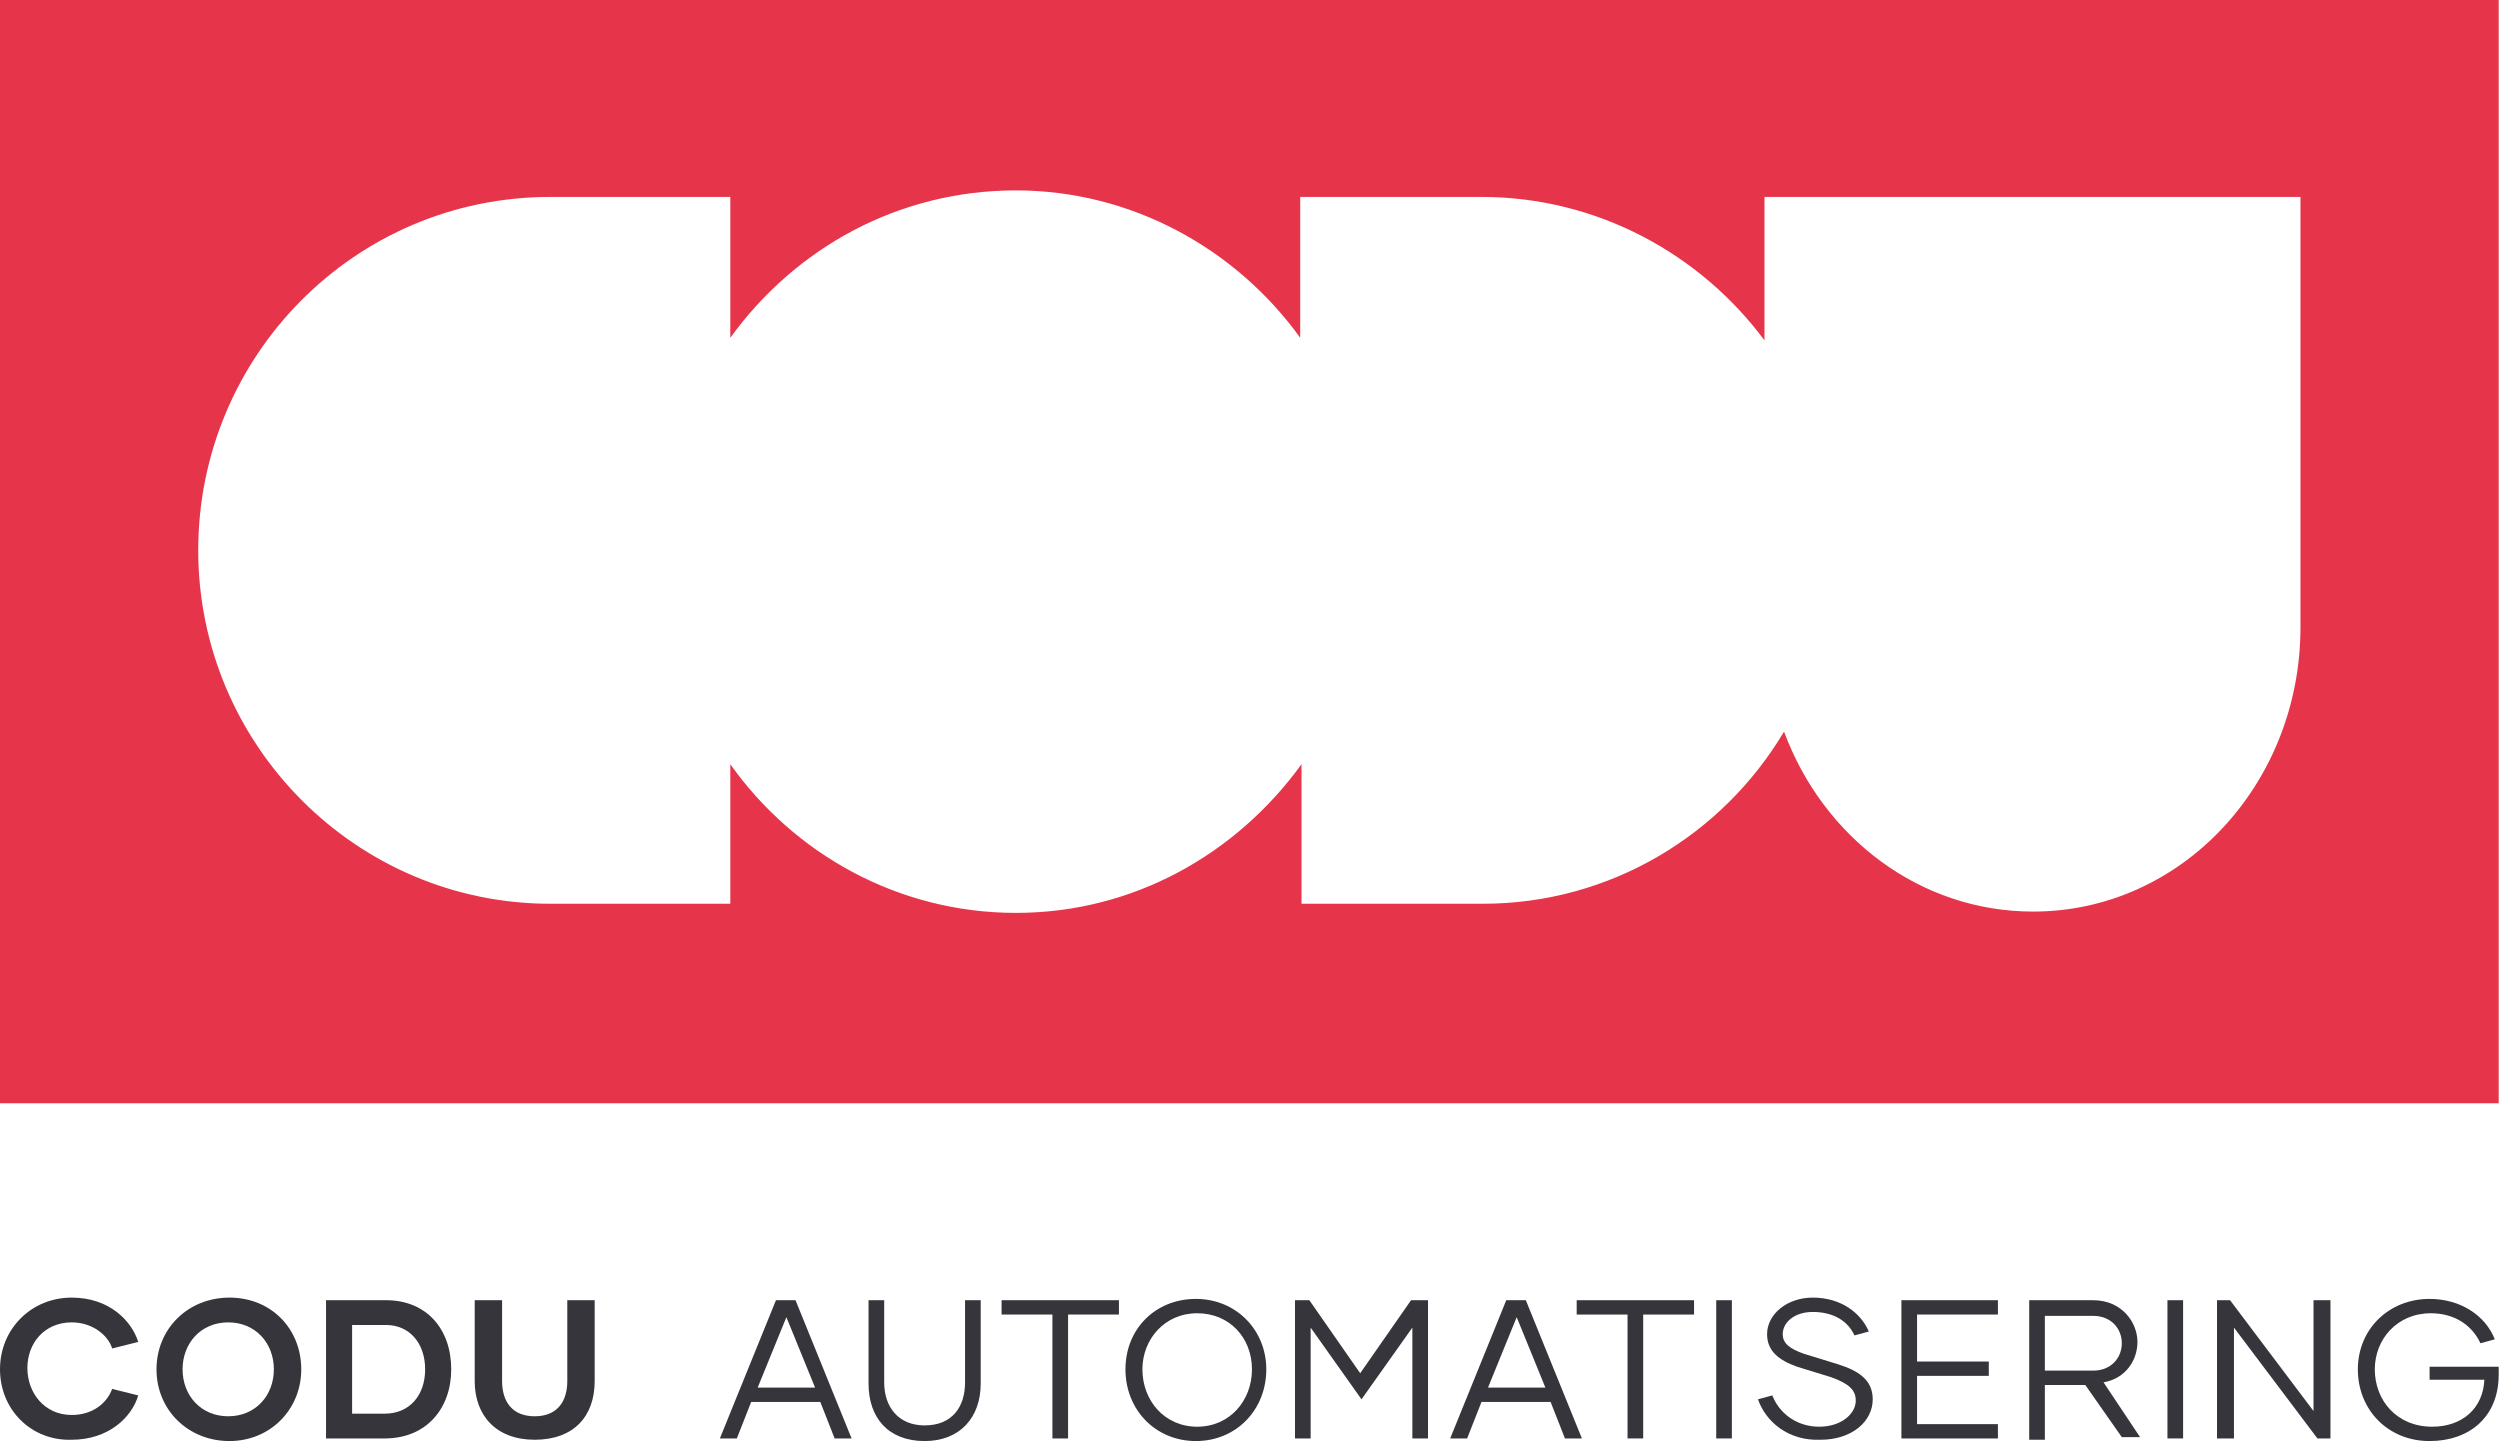
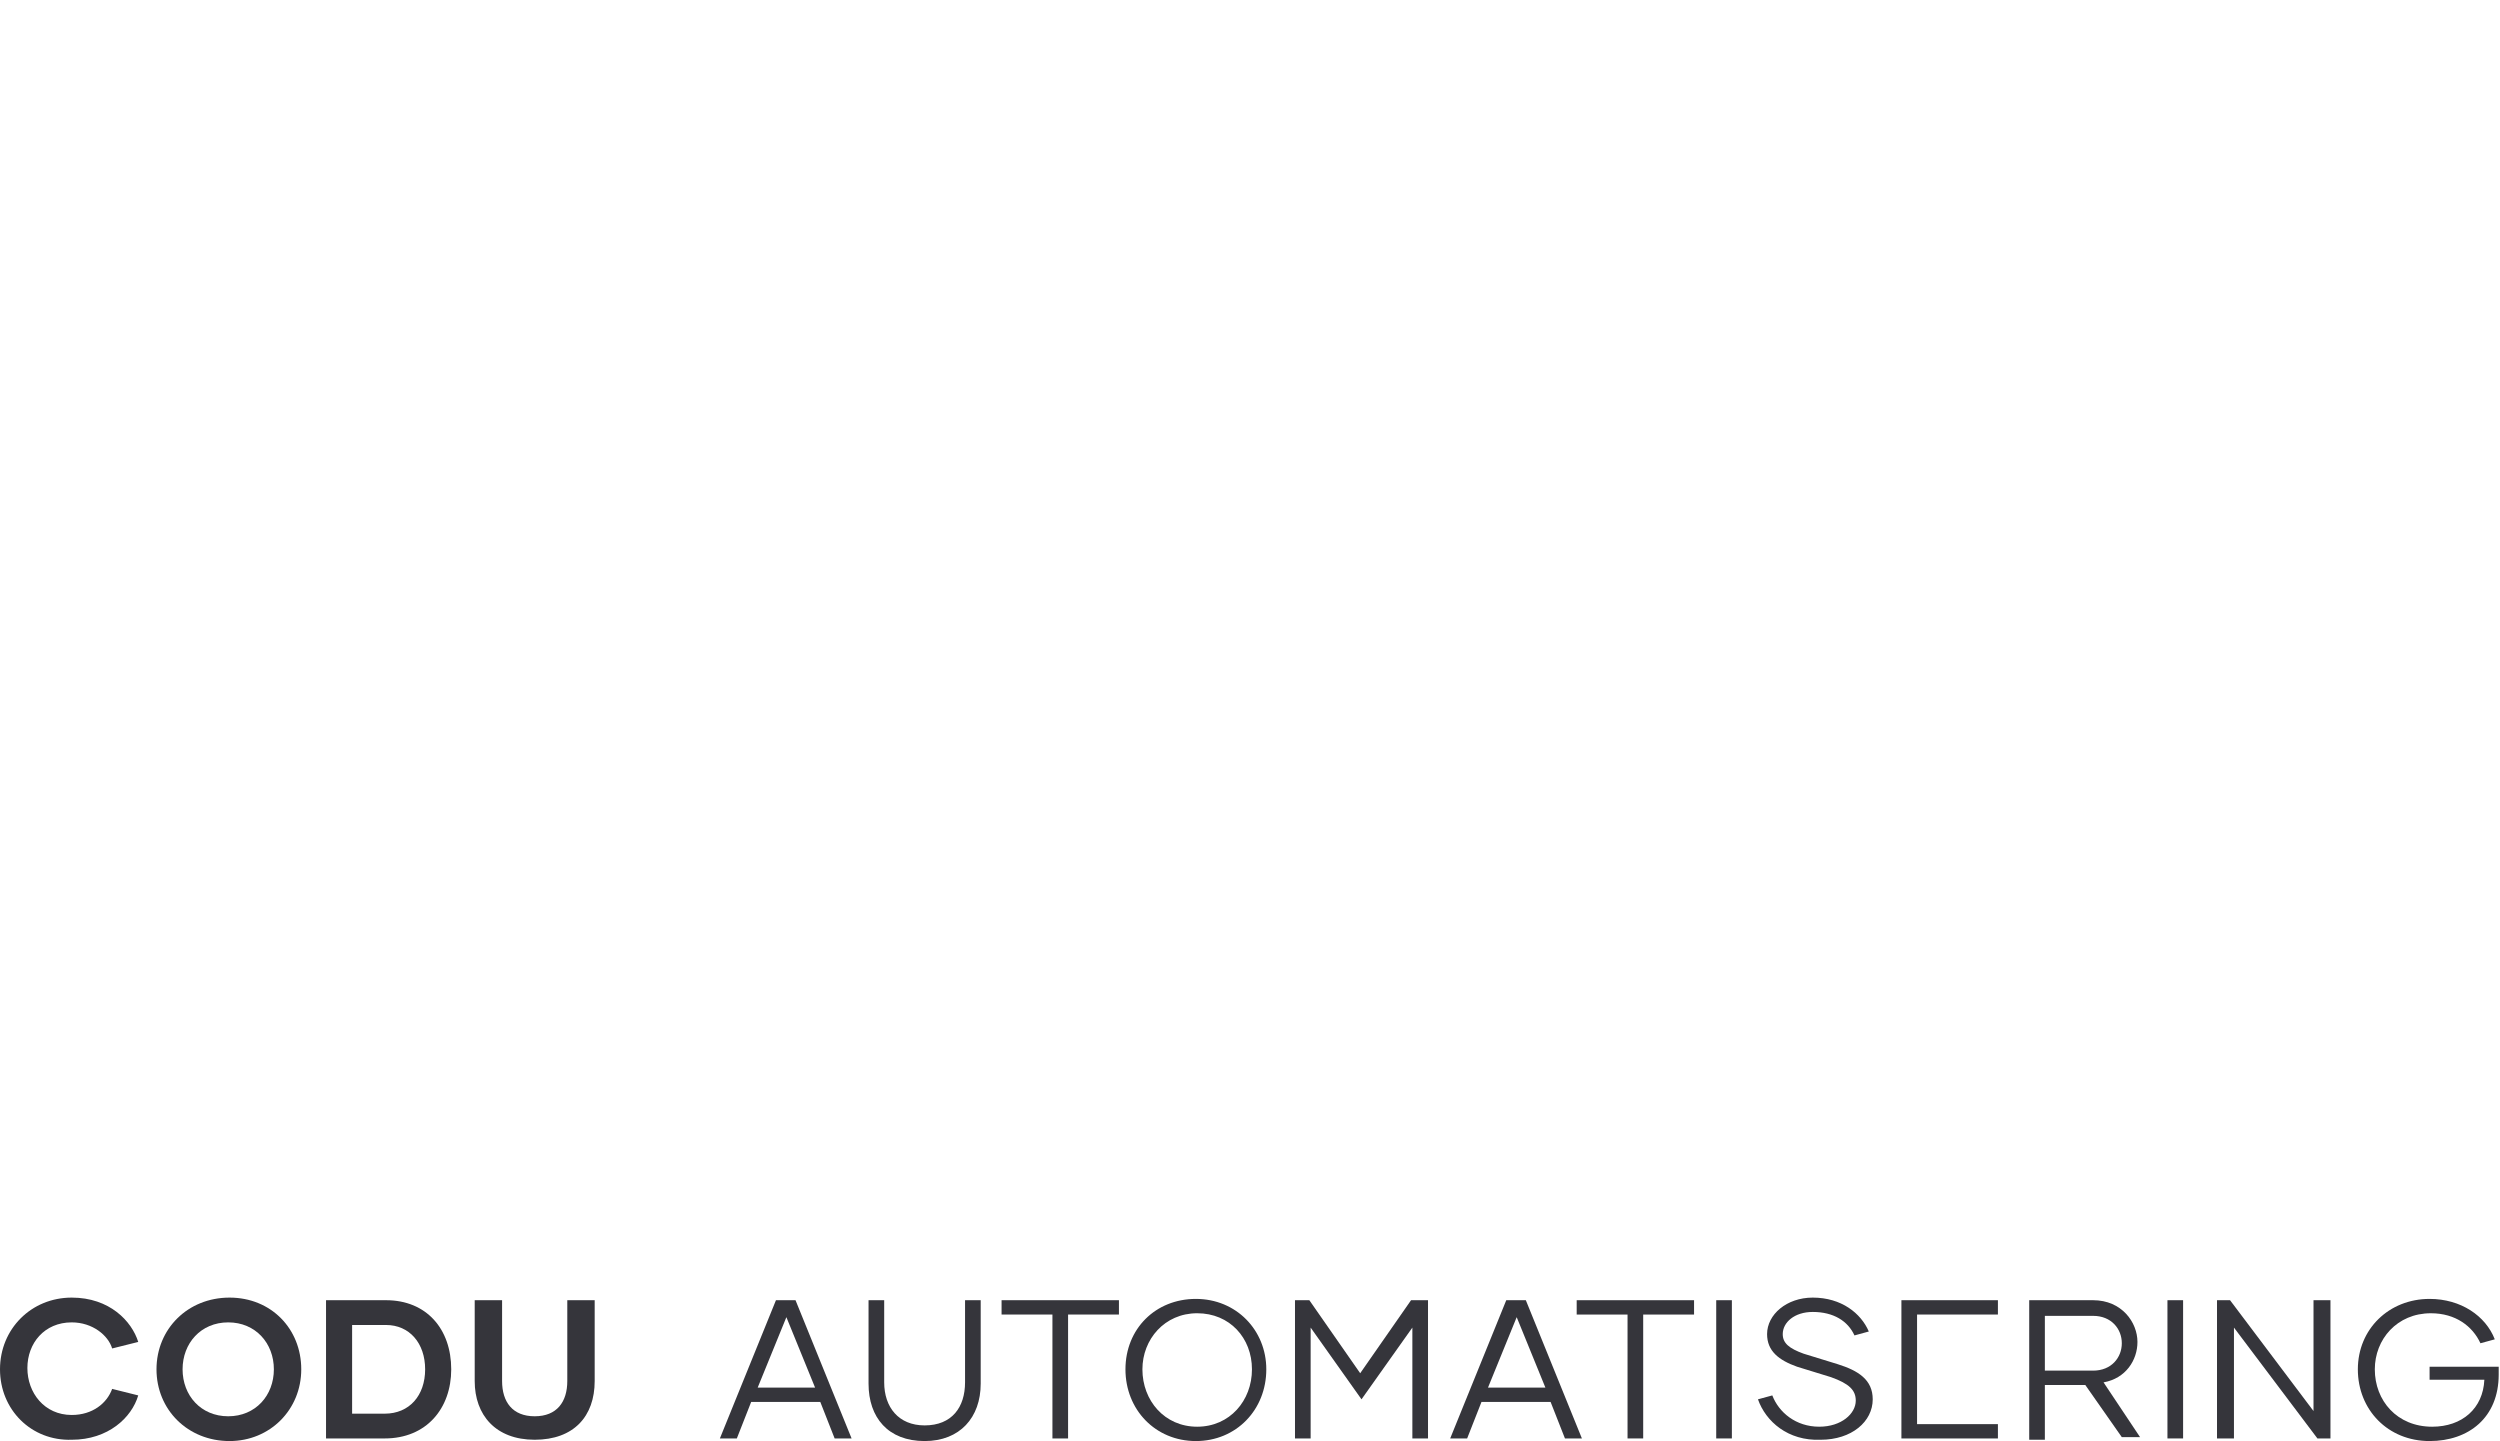
<svg xmlns="http://www.w3.org/2000/svg" version="1.1" x="0px" y="0px" viewBox="0 0 191.7 110.5" style="enable-background:new 0 0 191.7 110.5;" xml:space="preserve">
  <style type="text/css">
	.st0{fill:#E6354B;}
	.st1{fill:#35353B;}
</style>
  <g id="logo">
-     <path class="st0" d="M0,0v84.6h191.6V0H0z M176.4,48.1c0,12-9.1,21.8-20.5,21.8c-8.7,0-16.1-5.7-19.1-13.8   c-4.7,7.9-13.3,13.2-23.1,13.2H99.8V58.6C94.8,65.5,86.9,70,77.9,70c-9,0-17-4.5-21.9-11.4v10.7H42.2c-14.9,0-27-12.2-27-27.1   c0-14.9,12-27.1,27-27.1H56v10.8c5-6.9,12.9-11.3,21.9-11.3c8.9,0,16.9,4.5,21.8,11.3V15.1h13.9c8.9,0,16.8,4.4,21.7,11v-11h41.1   V48.1z" />
    <g>
      <path class="st1" d="M0,105c0-3.1,2.4-5.5,5.5-5.5c2.9,0,4.6,1.8,5.1,3.4l-2,0.5c-0.3-1-1.5-2-3.1-2c-2.1,0-3.4,1.6-3.4,3.5    c0,1.9,1.3,3.6,3.4,3.6c1.6,0,2.7-0.9,3.1-2l2,0.5c-0.5,1.7-2.3,3.4-5.1,3.4C2.4,110.5,0,108.1,0,105z" />
      <path class="st1" d="M12,105c0-3.1,2.4-5.5,5.6-5.5c3.2,0,5.5,2.4,5.5,5.5c0,3.1-2.4,5.5-5.5,5.5C14.4,110.5,12,108.1,12,105z     M21,105c0-2-1.4-3.6-3.5-3.6c-2.1,0-3.5,1.6-3.5,3.6c0,2,1.4,3.6,3.5,3.6C19.6,108.6,21,107,21,105z" />
      <path class="st1" d="M34.6,105c0,3-1.9,5.3-5.1,5.3H25V99.7h4.6C32.7,99.7,34.6,101.9,34.6,105z M32.6,105c0-2-1.2-3.4-3-3.4H27    v6.8h2.5C31.4,108.4,32.6,107,32.6,105z" />
      <path class="st1" d="M45.6,99.7v6.2c0,2.7-1.6,4.5-4.6,4.5c-3,0-4.6-1.9-4.6-4.5v-6.2h2.1v6.2c0,1.6,0.8,2.7,2.5,2.7    c1.7,0,2.5-1.1,2.5-2.7v-6.2H45.6z" />
      <path class="st1" d="M62.9,107.5h-5.3l-1.1,2.8h-1.3l4.3-10.6H61l4.3,10.6h-1.3L62.9,107.5z M62.5,106.4l-2.2-5.4l-2.2,5.4H62.5z" />
      <path class="st1" d="M75.2,99.7v6.4c0,2.6-1.6,4.4-4.3,4.4c-2.8,0-4.3-1.8-4.3-4.4v-6.4h1.2v6.3c0,1.9,1.1,3.3,3.1,3.3    c2.1,0,3.1-1.4,3.1-3.3v-6.3H75.2z" />
      <path class="st1" d="M85.8,100.8h-3.9v9.5h-1.2v-9.5h-3.9v-1.1h9V100.8z" />
      <path class="st1" d="M86.3,105c0-3.1,2.3-5.4,5.4-5.4s5.4,2.4,5.4,5.4c0,3.1-2.3,5.5-5.4,5.5S86.3,108.1,86.3,105z M96,105    c0-2.4-1.7-4.3-4.2-4.3s-4.2,2-4.2,4.3c0,2.4,1.7,4.4,4.2,4.4S96,107.4,96,105z" />
      <path class="st1" d="M109.5,99.7v10.6h-1.2v-8.5l-3.9,5.5l-3.9-5.5v8.5h-1.2V99.7h1.1l3.9,5.6l3.9-5.6H109.5z" />
      <path class="st1" d="M118.9,107.5h-5.3l-1.1,2.8h-1.3l4.3-10.6h1.5l4.3,10.6h-1.3L118.9,107.5z M118.5,106.4l-2.2-5.4l-2.2,5.4    H118.5z" />
      <path class="st1" d="M129.9,100.8H126v9.5h-1.2v-9.5h-3.9v-1.1h9V100.8z" />
      <path class="st1" d="M131.6,99.7h1.2v10.6h-1.2V99.7z" />
      <path class="st1" d="M134.8,107.3l1.1-0.3c0.5,1.3,1.8,2.4,3.6,2.4c1.7,0,2.8-1,2.8-2c0-0.8-0.5-1.3-1.9-1.8l-2.6-0.8    c-1.4-0.5-2.3-1.2-2.3-2.5c0-1.5,1.5-2.8,3.5-2.8c2.2,0,3.7,1.2,4.3,2.6l-1.1,0.3c-0.5-1.1-1.6-1.8-3.2-1.8    c-1.4,0-2.3,0.8-2.3,1.7c0,0.7,0.5,1.1,1.6,1.5l2.6,0.8c1.6,0.5,2.7,1.2,2.7,2.7c0,1.7-1.6,3.1-4,3.1    C137.1,110.5,135.4,109,134.8,107.3z" />
-       <path class="st1" d="M147,100.8v3.6h5.5v1.1H147v3.7h6.2v1.1h-7.4V99.7h7.4v1.1H147z" />
+       <path class="st1" d="M147,100.8v3.6v1.1H147v3.7h6.2v1.1h-7.4V99.7h7.4v1.1H147z" />
      <path class="st1" d="M159.9,106.2h-3.1v4.2h-1.2V99.7h4.9c2.2,0,3.4,1.7,3.4,3.2c0,1.4-0.9,2.8-2.6,3.1l2.8,4.2h-1.4L159.9,106.2z     M156.8,105.1h3.7c1.4,0,2.2-1,2.2-2.1c0-1.1-0.8-2.1-2.2-2.1h-3.7V105.1z" />
      <path class="st1" d="M166.2,99.7h1.2v10.6h-1.2V99.7z" />
      <path class="st1" d="M178.7,99.7v10.6h-1l-6.4-8.5v8.5H170V99.7h1l6.4,8.5v-8.5H178.7z" />
      <path class="st1" d="M191.6,105.4c0,3.3-2.3,5.1-5.3,5.1c-3.2,0-5.5-2.4-5.5-5.5c0-3.1,2.4-5.4,5.5-5.4c2.4,0,4.3,1.3,5,3.1    l-1.1,0.3c-0.6-1.3-1.9-2.3-3.8-2.3c-2.6,0-4.3,2-4.3,4.3c0,2.4,1.7,4.4,4.4,4.4c2.3,0,3.9-1.4,4-3.6h-4.2v-1h5.3V105.4z" />
    </g>
  </g>
  <g id="guides">
</g>
</svg>